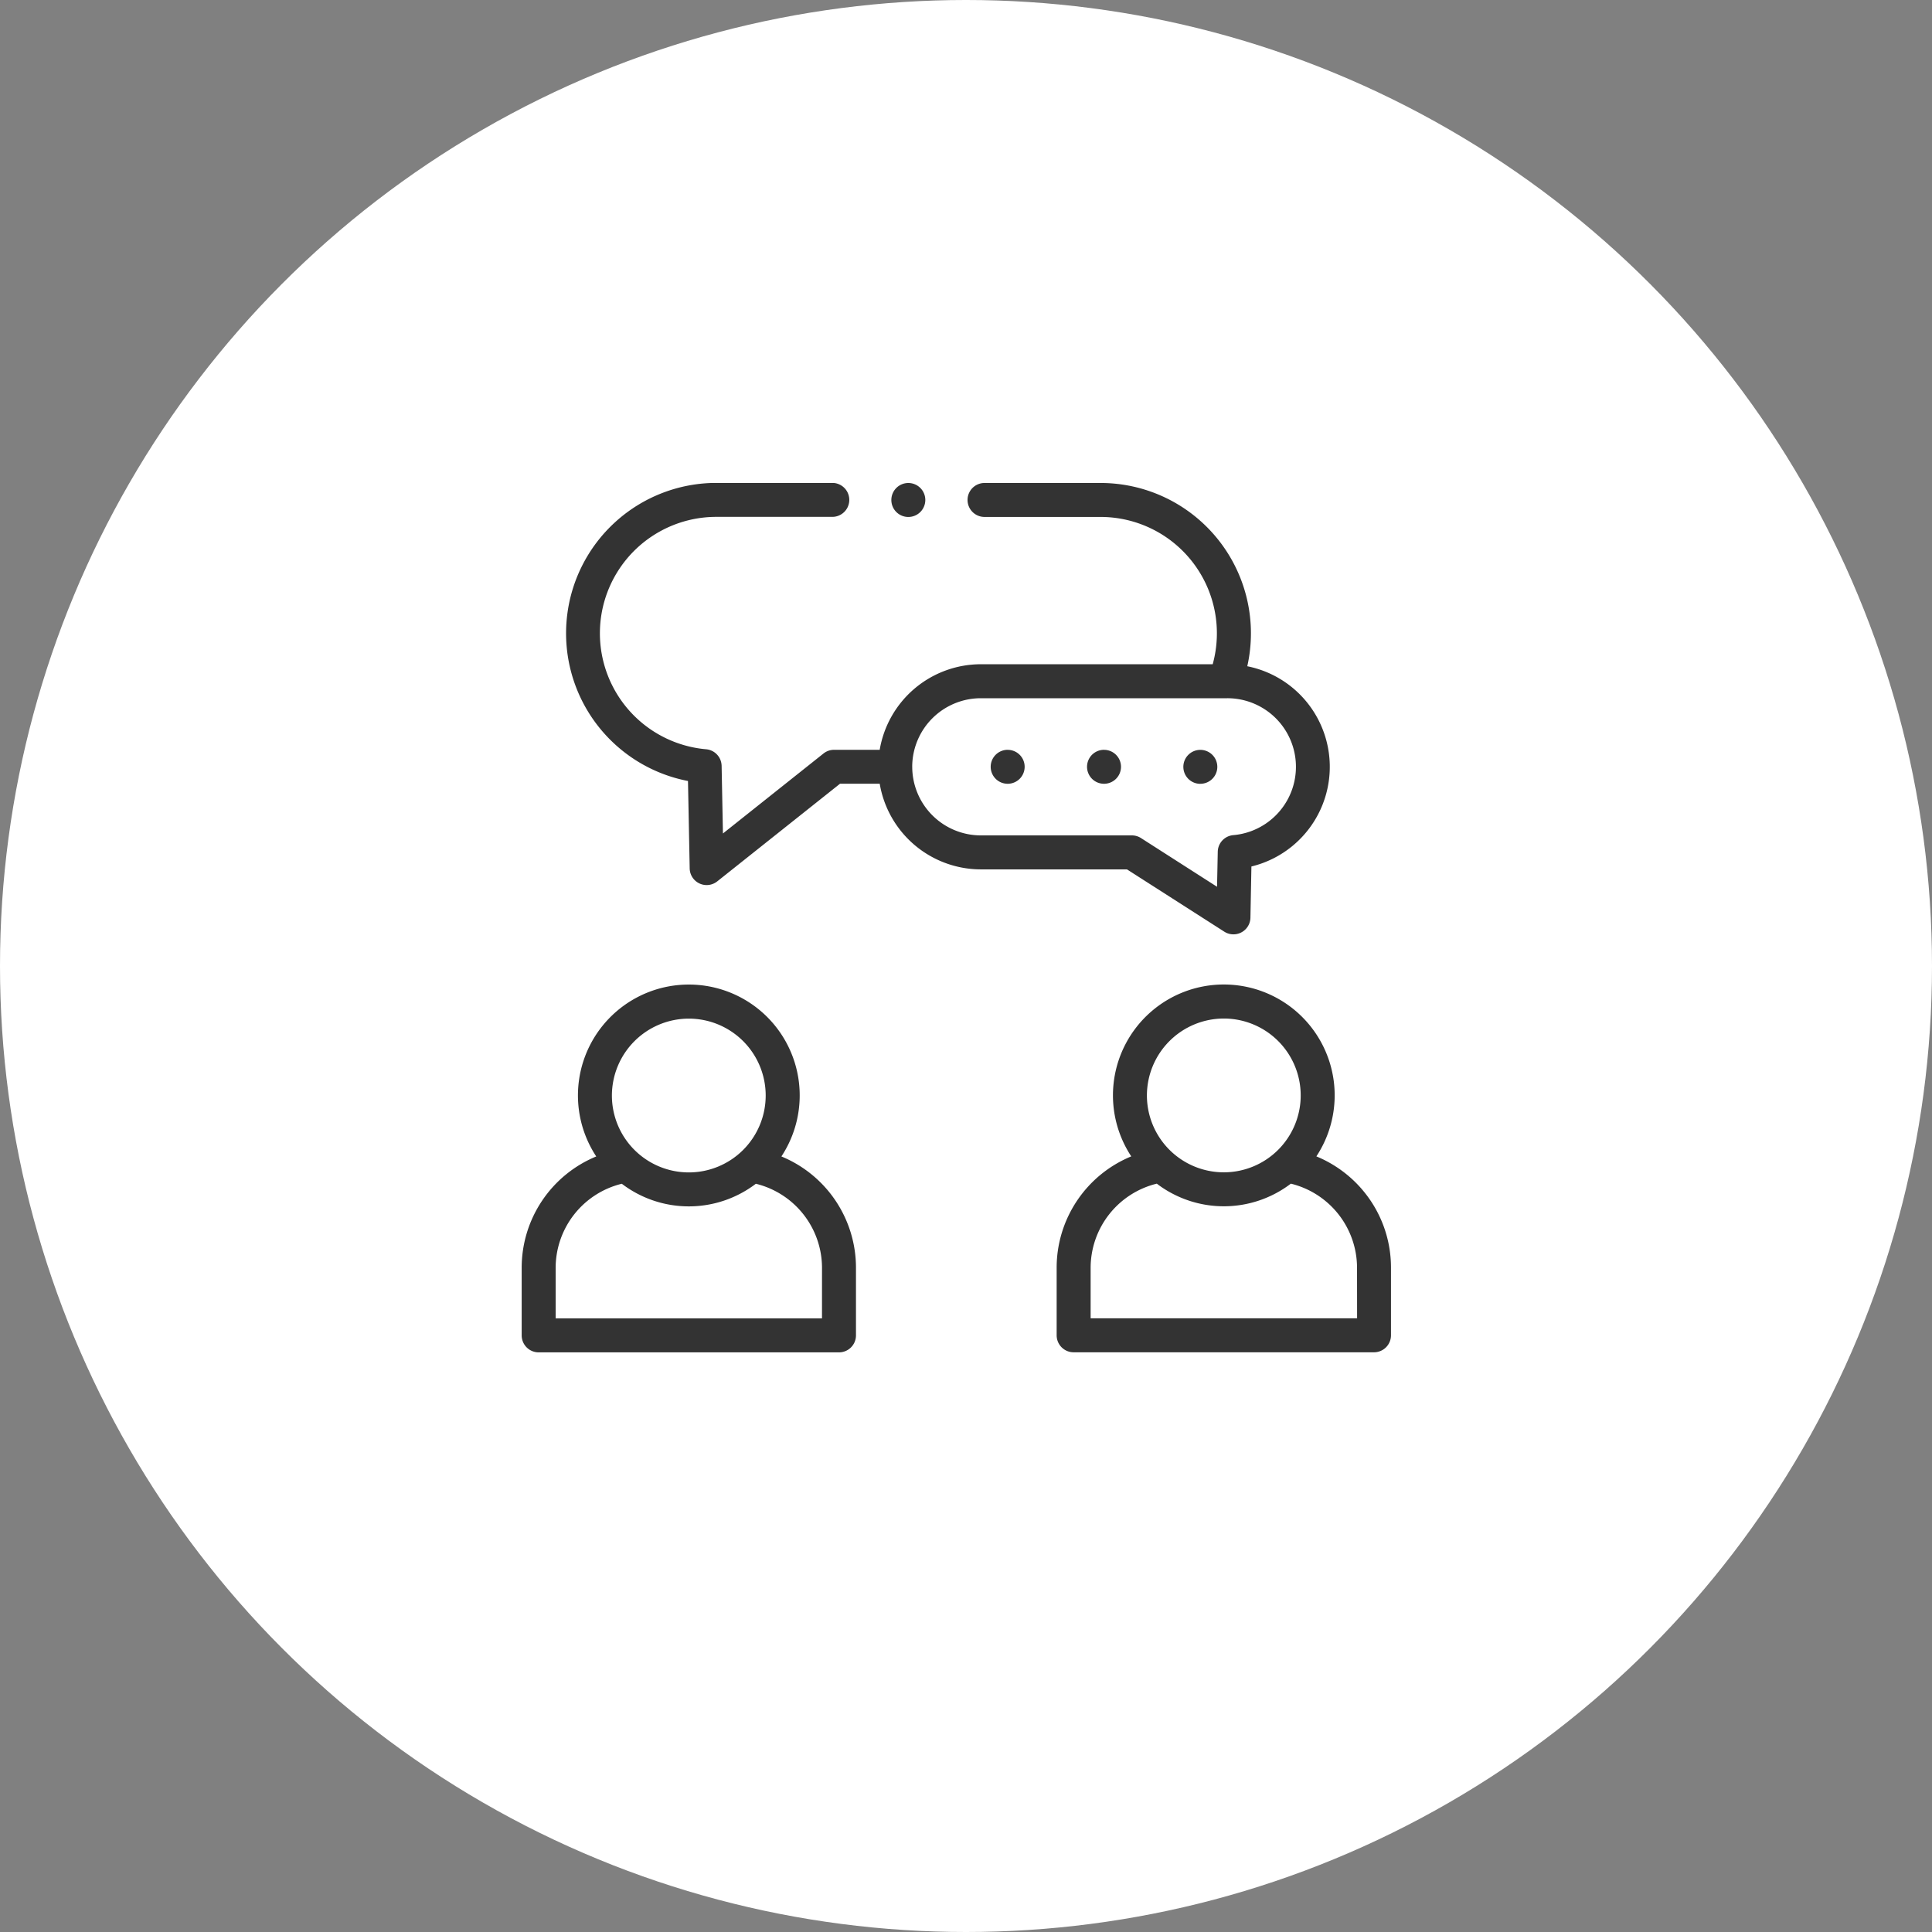
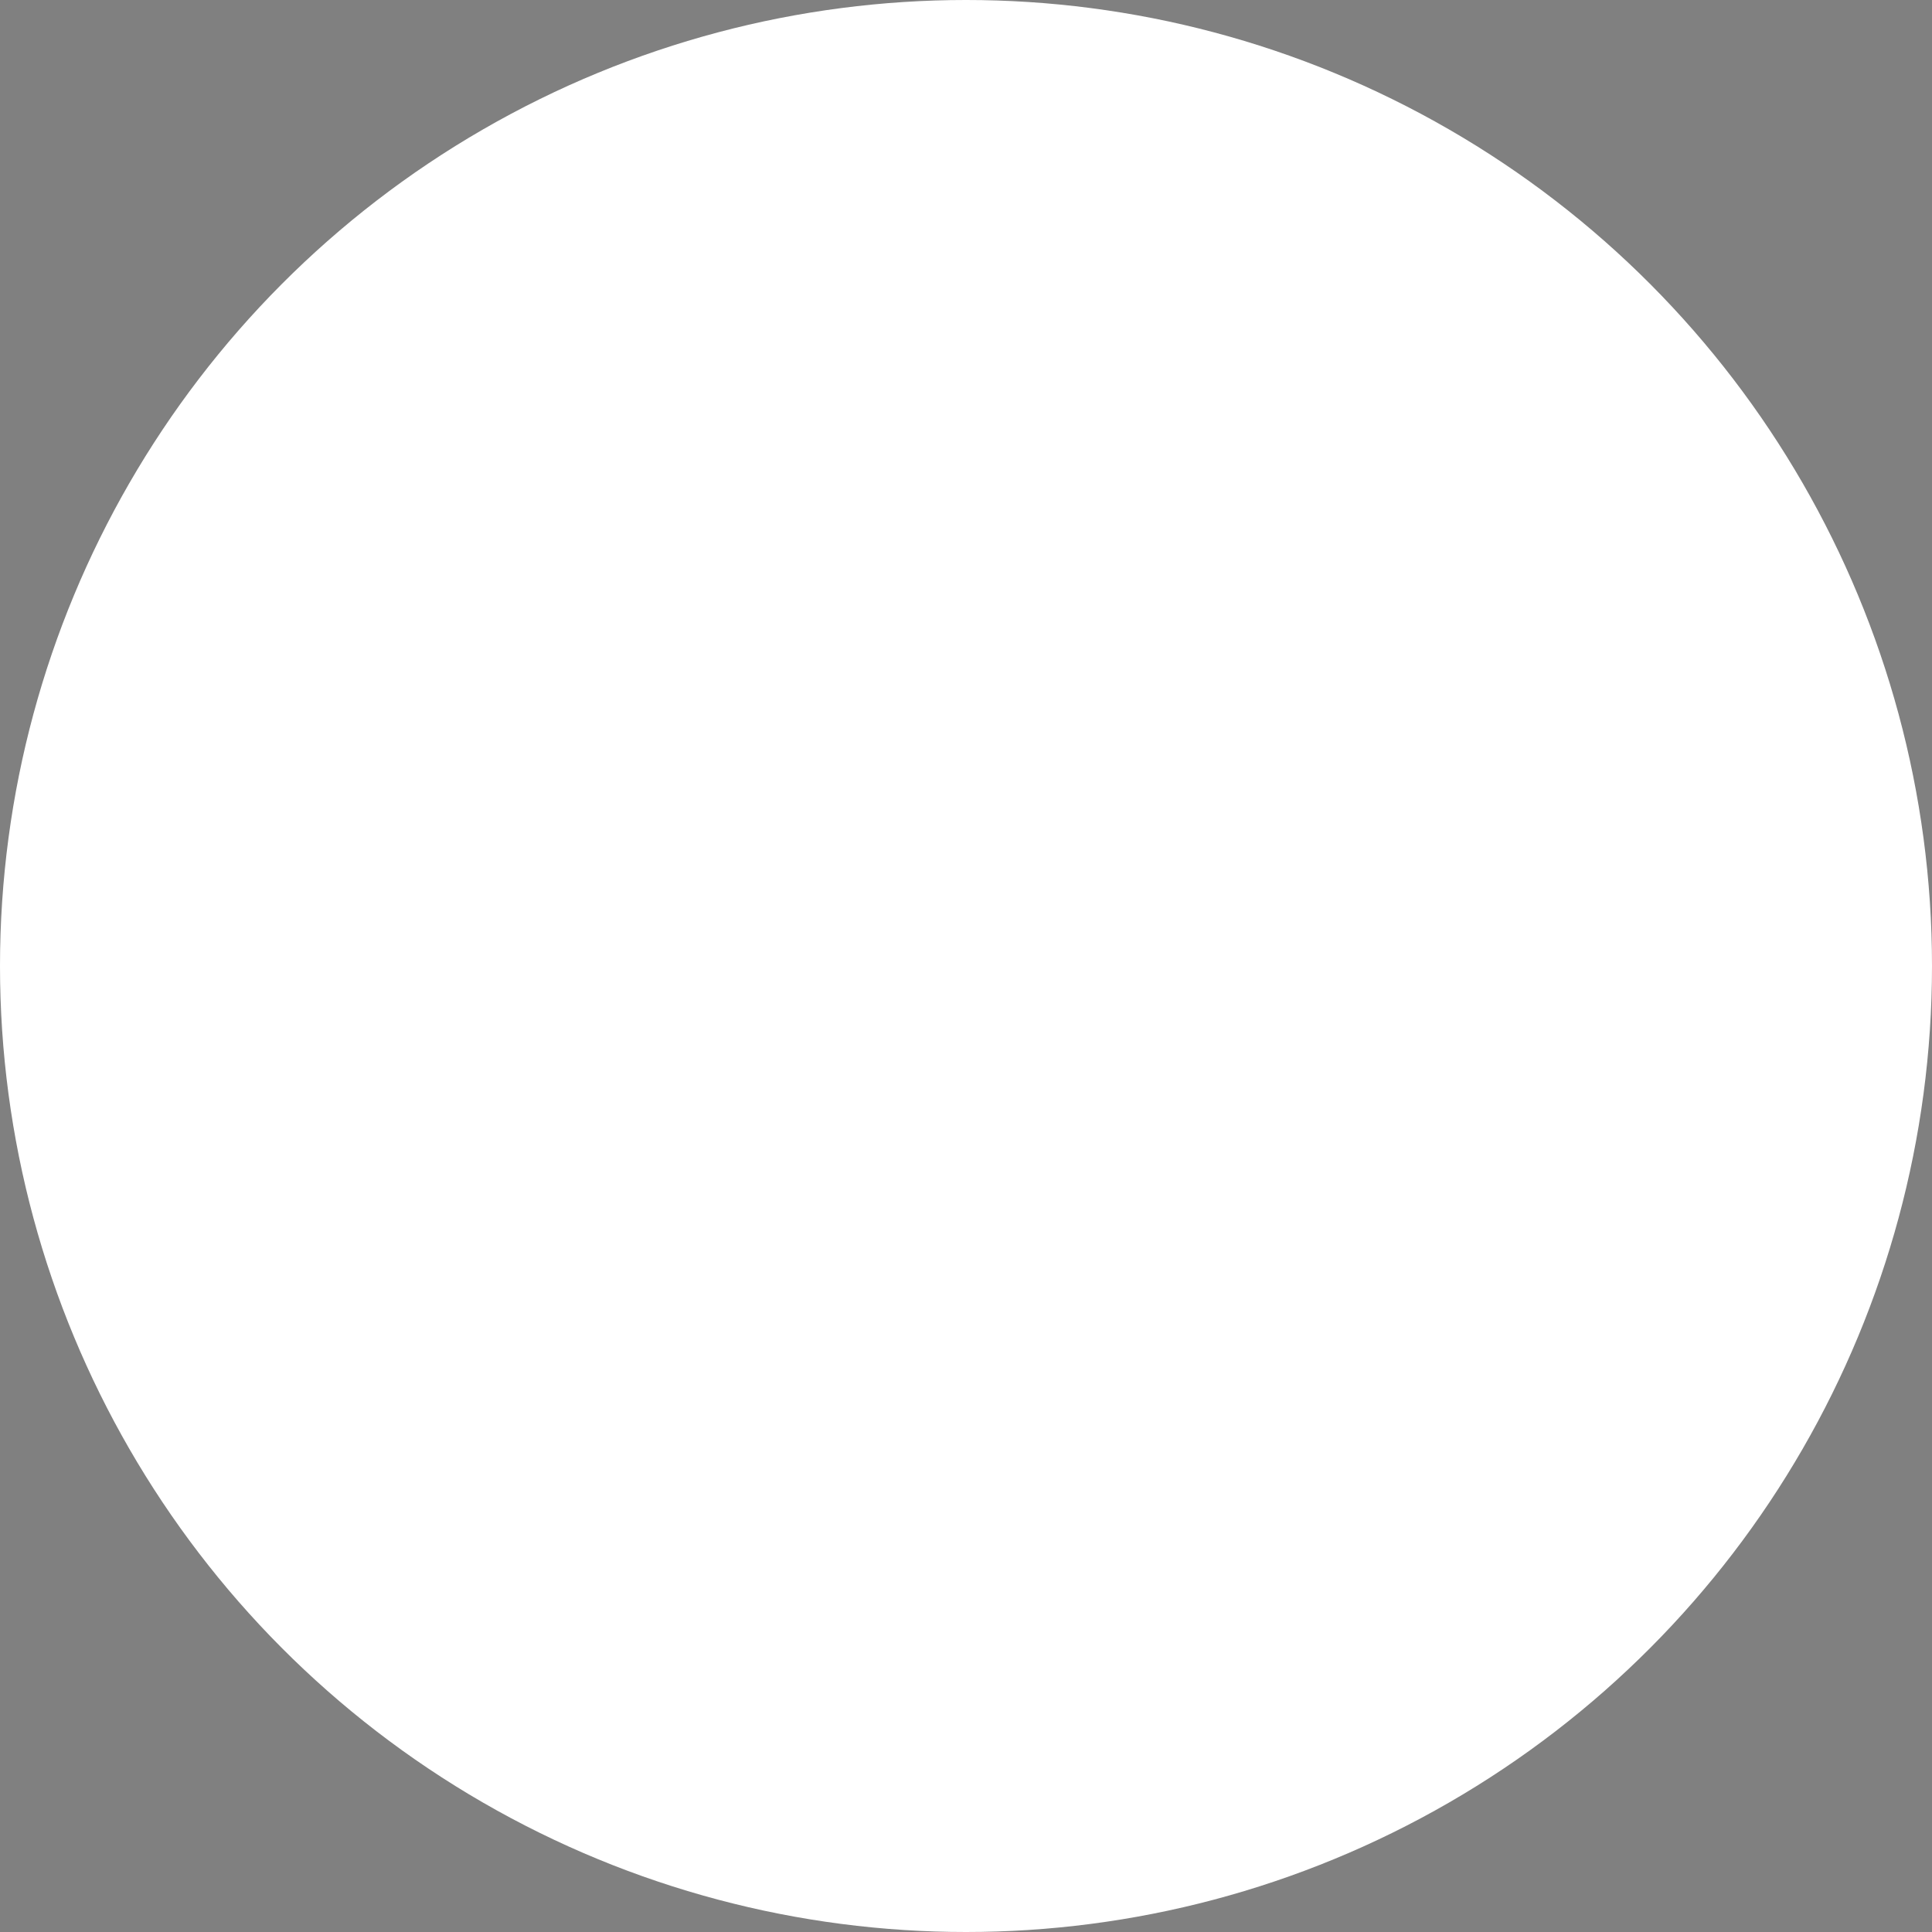
<svg xmlns="http://www.w3.org/2000/svg" width="100" height="100" viewBox="0 0 100 100">
  <rect x="0" y="0" width="100" height="100" fill="#808080" stroke="none" />
  <defs>
    <clipPath id="clip-path">
-       <rect id="長方形_7484" data-name="長方形 7484" width="45" height="45" fill="#333" />
-     </clipPath>
+       </clipPath>
  </defs>
  <g id="flow_icon_01" transform="translate(-2211 -7696)">
    <circle id="楕円形_42" data-name="楕円形 42" cx="50" cy="50" r="50" transform="translate(2211 7696)" fill="#fff" />
    <g id="グループ_5066" data-name="グループ 5066" transform="translate(2238.002 7721)">
      <g id="グループ_5011" data-name="グループ 5011" transform="translate(-0.002)" clip-path="url(#clip-path)">
        <path id="パス_1835" data-name="パス 1835" d="M13.443,402.825a5.739,5.739,0,1,0-9.583,0A6.231,6.231,0,0,0,0,408.571v3.515a.879.879,0,0,0,.879.879H16.424a.879.879,0,0,0,.879-.879v-3.515a6.228,6.228,0,0,0-3.86-5.746m-4.791-7.134A3.98,3.98,0,1,1,4.67,399.67a3.985,3.985,0,0,1,3.981-3.979m6.893,15.516H1.758v-2.636a4.489,4.489,0,0,1,3.424-4.333,5.726,5.726,0,0,0,6.939,0,4.489,4.489,0,0,1,3.424,4.333Z" transform="translate(0.002 -367.967)" fill="#333" />
-         <path id="パス_1836" data-name="パス 1836" d="M435.892,404.5a6.257,6.257,0,0,0-2.338-1.679,5.738,5.738,0,1,0-9.581,0,6.231,6.231,0,0,0-3.862,5.746v3.515a.879.879,0,0,0,.879.879h15.547a.879.879,0,0,0,.879-.879v-3.515a6.2,6.2,0,0,0-1.525-4.067m-7.129-8.814a3.98,3.98,0,1,1-3.979,3.979,3.985,3.985,0,0,1,3.979-3.979m6.9,15.516H421.87v-2.636a4.49,4.49,0,0,1,3.425-4.333,5.724,5.724,0,0,0,6.938,0,4.49,4.49,0,0,1,3.426,4.333Z" transform="translate(-392.419 -367.967)" fill="#333" />
-         <path id="パス_1837" data-name="パス 1837" d="M68.81,23.224a.879.879,0,0,0,1.353-.723l.051-2.651A5.308,5.308,0,0,0,70,9.486,7.782,7.782,0,0,0,62.4,0h-6a.879.879,0,0,0,0,1.758h6a6.022,6.022,0,0,1,5.81,7.624H56.208a5.316,5.316,0,0,0-5.234,4.429H48.612a.879.879,0,0,0-.547.191l-5.205,4.14-.068-3.5a.879.879,0,0,0-.8-.859,6.026,6.026,0,0,1,.529-12.029h6a.879.879,0,1,0,0-1.758h-6a7.785,7.785,0,0,0-1.47,15.429l.088,4.525a.879.879,0,0,0,1.426.671l6.356-5.055h2.054A5.316,5.316,0,0,0,56.208,20h7.565ZM52.657,14.691a3.554,3.554,0,0,1,3.55-3.55H68.96a3.55,3.55,0,0,1,.312,7.087.879.879,0,0,0-.8.859L68.435,20.9,64.5,18.38a.879.879,0,0,0-.474-.139H56.208a3.554,3.554,0,0,1-3.55-3.55" transform="translate(-32.441 -0.001)" fill="#333" />
-         <path id="パス_1838" data-name="パス 1838" d="M369.177,209.515a.879.879,0,1,0,.879.88v0a.878.878,0,0,0-.879-.878" transform="translate(-344.02 -195.705)" fill="#333" />
        <path id="パス_1839" data-name="パス 1839" d="M444.84,209.515a.879.879,0,1,0,.879.88v0a.878.878,0,0,0-.879-.878" transform="translate(-414.696 -195.705)" fill="#333" />
        <path id="パス_1840" data-name="パス 1840" d="M520.465,211.274a.879.879,0,0,0,.879-.879v0a.879.879,0,1,0-.879.881" transform="translate(-485.336 -195.705)" fill="#333" />
        <path id="パス_1841" data-name="パス 1841" d="M291.246,1.758h0a.879.879,0,1,0-.884-.879.877.877,0,0,0,.884.879" transform="translate(-271.226 0)" fill="#333" />
      </g>
    </g>
  </g>
</svg>